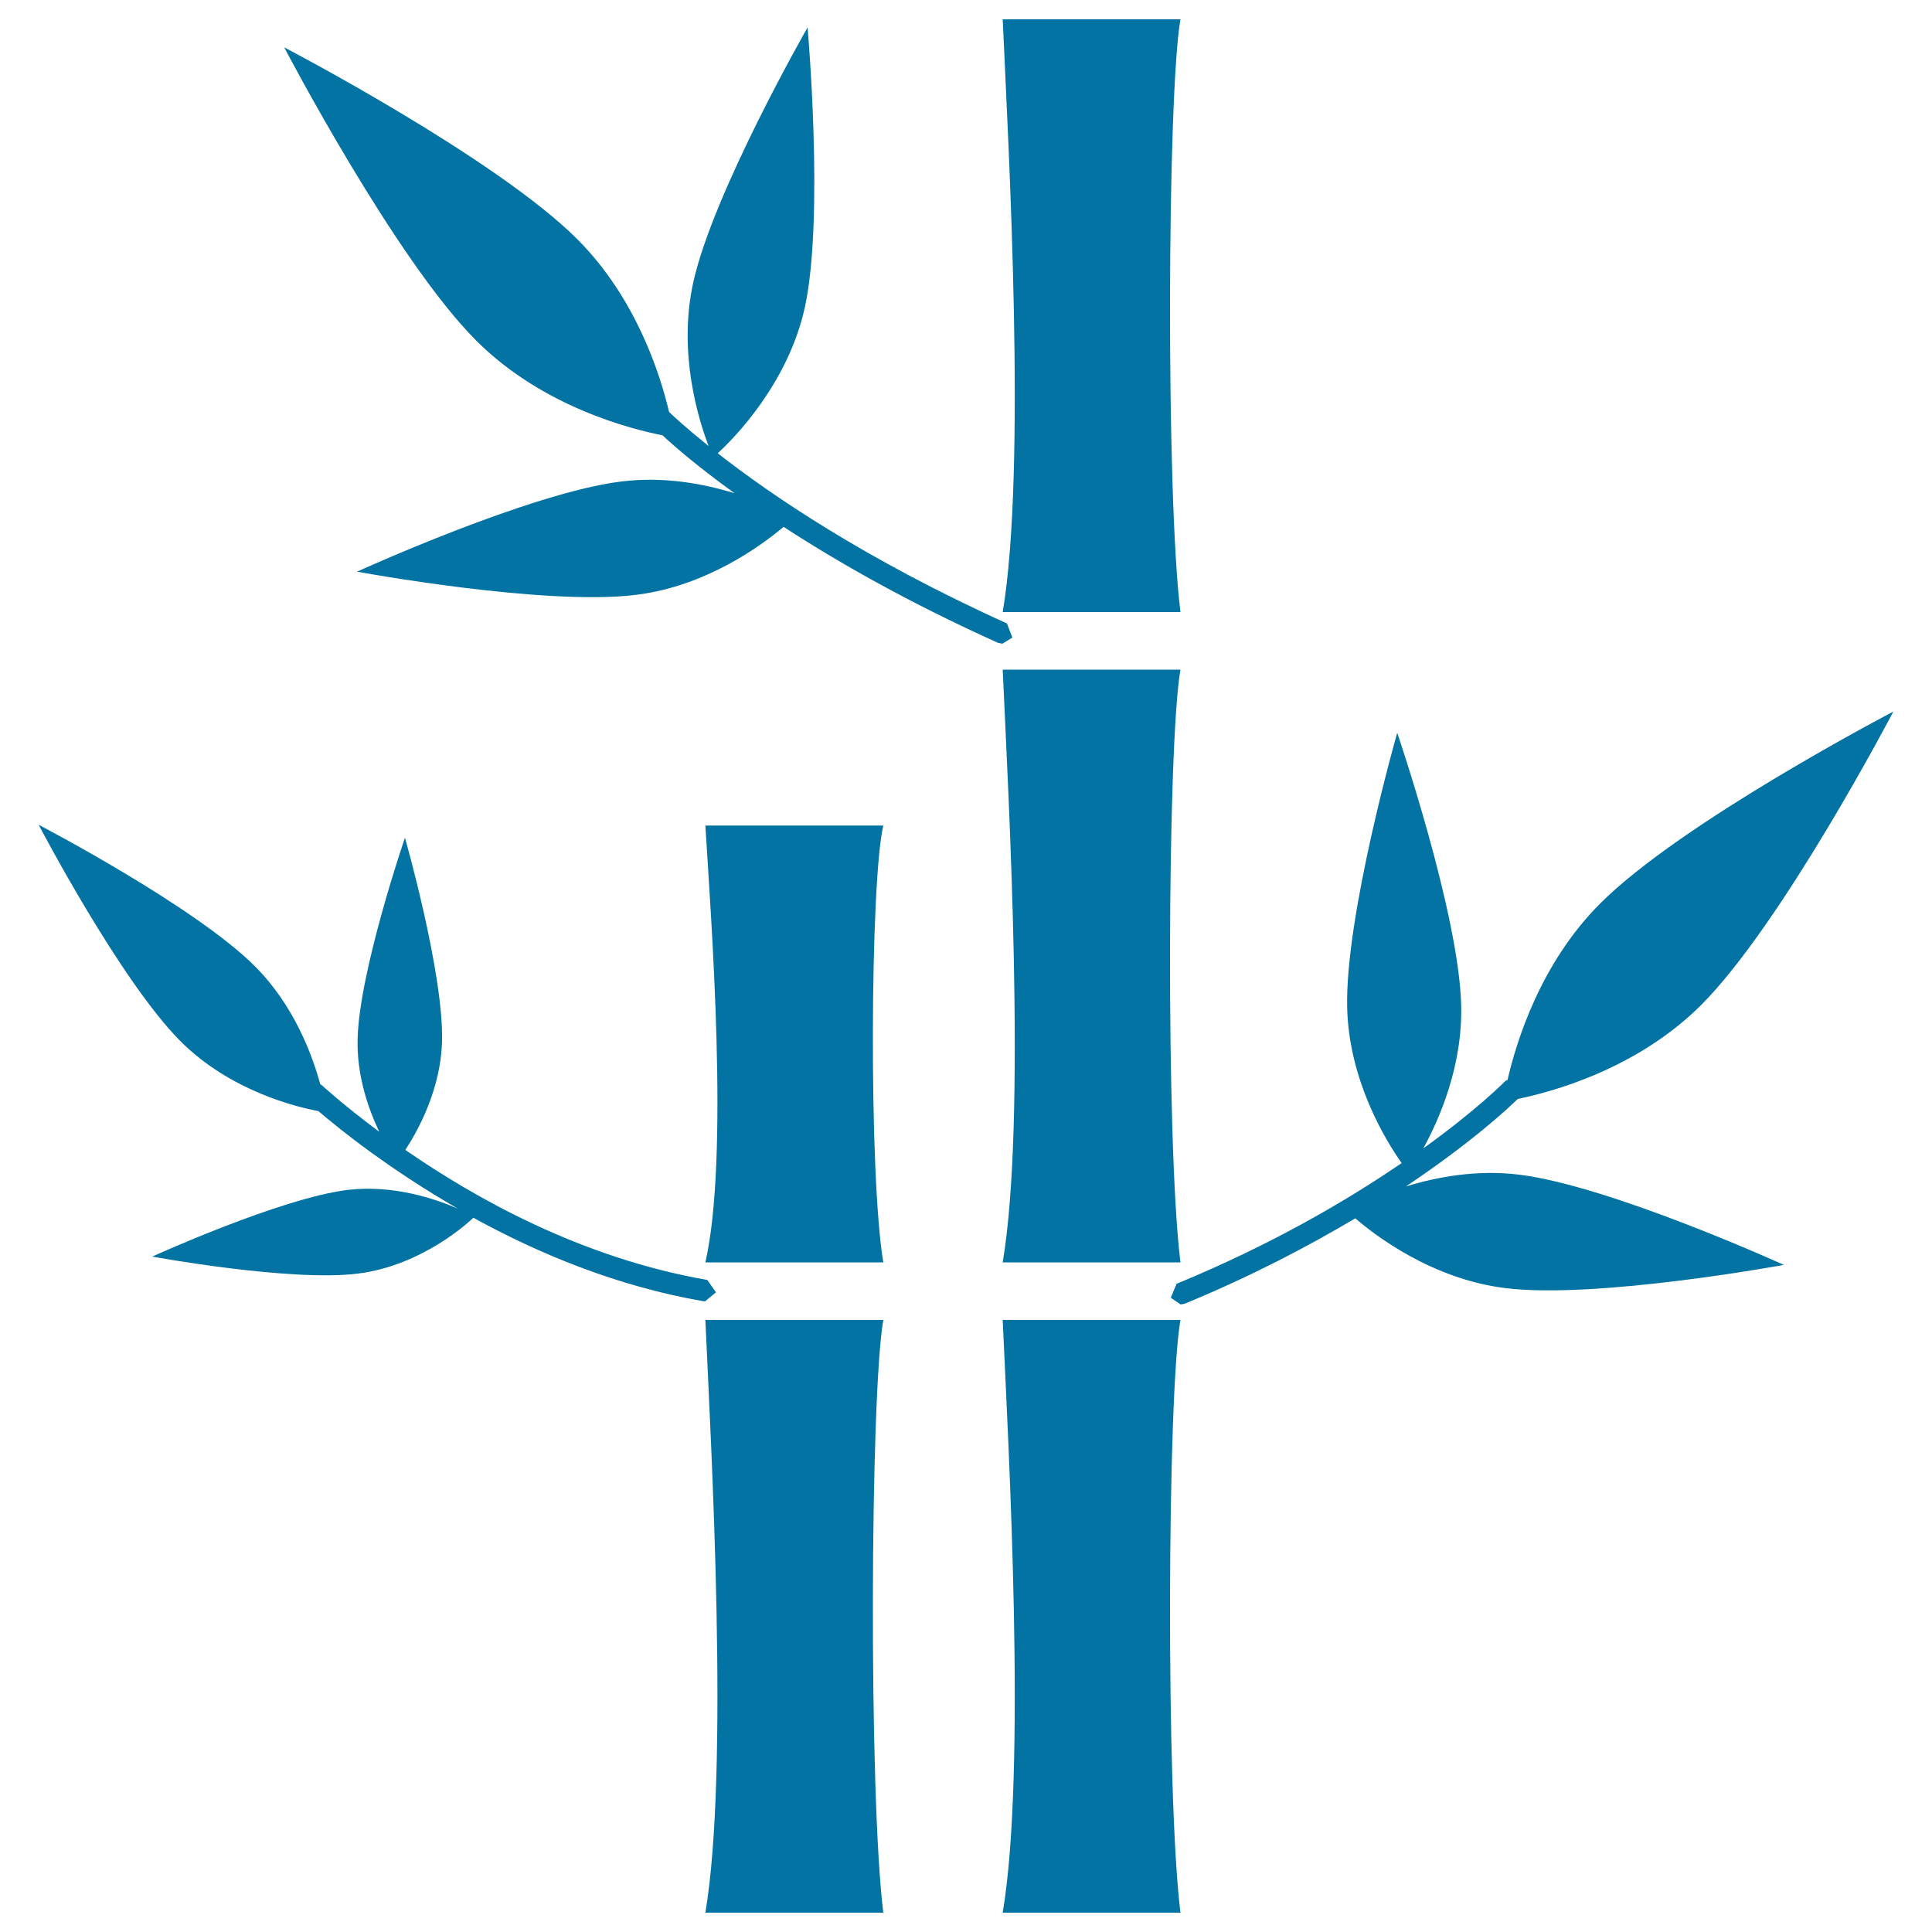
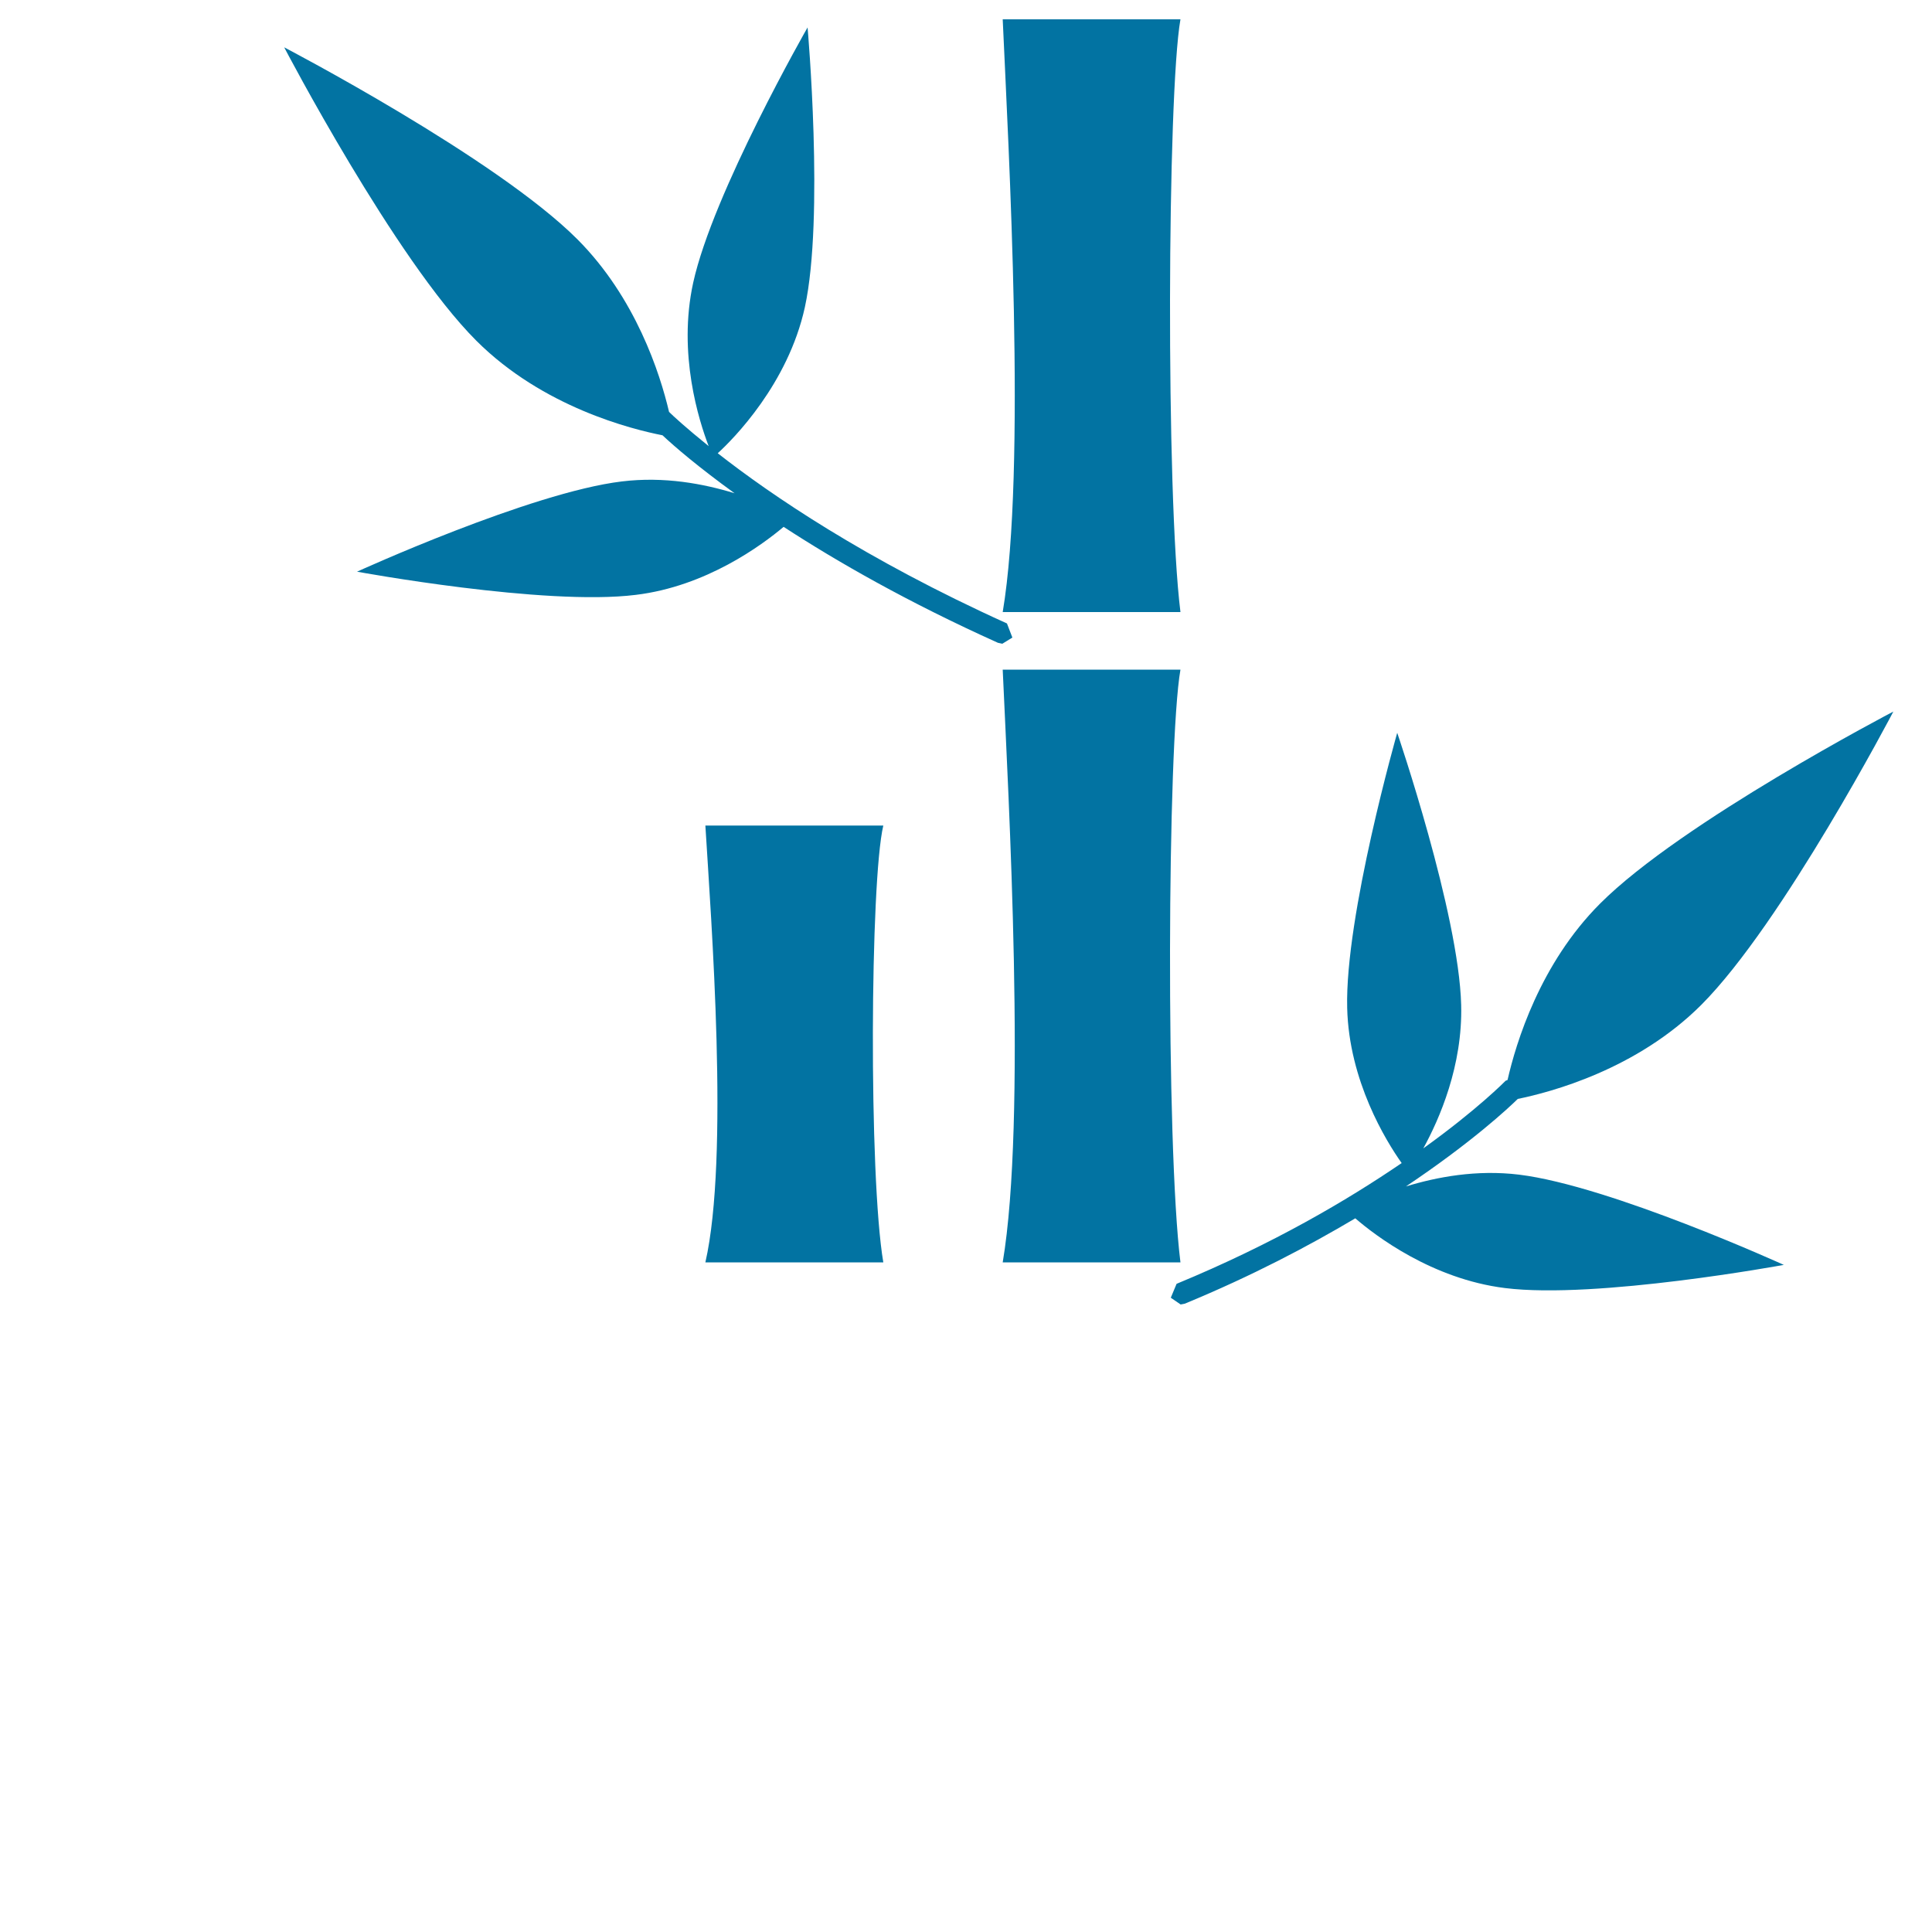
<svg xmlns="http://www.w3.org/2000/svg" viewBox="0 0 1000 1000" style="fill:#0273a2">
  <title>Bamboo Plants Of Spa SVG icon</title>
  <g>
    <g>
      <path d="M611,316.8c-7.6-60.8-6.8-268.3,0-306.8H519c3,66.7,12.4,233,0,306.8H611z" />
      <path d="M519,346.6c3,66.6,12.4,233,0,306.8H611c-7.6-60.8-6.8-268.2,0-306.8C611,346.6,519,346.6,519,346.6z" />
-       <path d="M519,683.2c3,66.7,12.4,233,0,306.8H611c-7.6-60.8-6.8-268.3,0-306.8H519z" />
      <path d="M365.1,427.3c3,49.2,12.4,171.7,0,226.1h92.1c-7.6-44.8-6.8-197.6,0-226.1H365.1z" />
-       <path d="M365.1,683.2c3,66.7,12.4,233,0,306.8h92.1c-7.6-60.8-6.8-268.3,0-306.8H365.1z" />
      <path d="M524,330l-2.8-7.3c-73.8-33.4-122.5-66.8-149.7-88.1c8.1-7.4,36.4-35.9,45.1-75.6c10.1-46.5,1.4-144.8,1.4-144.8s-49,85.6-59.2,132.1c-8.1,36.8,3,71.6,8,84.6c-11.9-9.6-18.5-15.7-20.5-17.7c-4.7-20-17.3-59.1-47.4-89.3c-42.1-42.2-151.8-99.4-151.8-99.4s57.3,109.7,99.4,151.8c34.5,34.5,80.6,45.9,96.4,49c6.4,6,18.4,16.3,37.3,30c-16-4.9-36.4-8.8-58.4-6.1c-47.2,5.7-137,46.7-137,46.7s97.1,17.9,144.3,12c36.4-4.4,65.2-25.7,76.5-35.2c27.8,18.1,64.3,39,110.9,60l2.3,0.5L524,330z" />
-       <path d="M370.6,668.9l-4.5-6.4c-65.2-11.3-120.3-42.4-156.3-67.3c6.6-10.1,18.4-31.4,19-56.5c0.8-35.1-19.2-105.1-19.2-105.1s-23.6,68.9-24.5,104c-0.5,19.3,5.6,36.4,11.2,48.2c-18.6-13.8-29.8-24.2-30.1-24.4l-0.4-0.1c-4.3-15.7-13.8-41.1-33.8-61.1c-31-31.1-112-73.3-112-73.3s42.3,80.9,73.4,112c25.6,25.7,60,34.1,71.4,36.2c11.2,9.6,36.9,30.2,72.2,50.5c-11.5-5-33.2-12.5-57.1-9.7c-34.8,4.3-101.1,34.5-101.1,34.5s71.7,13.2,106.5,8.8c33.6-4.2,58.1-27.3,59.7-28.9c33.1,18.2,73.8,35.4,119,43.2l0.9,0.1L370.6,668.9z" />
      <path d="M727.7,614.1c34.2-22.9,53.2-40.7,57.9-45.3c17.1-3.5,61.5-15.2,95-48.7c42.1-42.2,99.4-151.8,99.4-151.8s-109.7,57.2-151.8,99.4c-31.1,31.1-43.5,72-47.9,91.3l-1,0.4c-0.3,0.3-14.5,14.8-42.6,35c8.4-15.3,20.4-42.8,19.6-74.2c-1.2-47.5-33.1-140.9-33.1-140.9s-27.1,94.8-25.9,142.4c0.9,37.7,20.1,68.9,28.2,80.3c-28,19.1-66.4,41.8-116.5,62.5l-3,7.2l5.1,3.5l2.1-0.4c35.1-14.5,64-29.8,88.3-44.2c10.3,8.9,39.7,31.4,77.5,36.1c47.2,5.9,144.3-12,144.3-12s-89.8-40.9-137-46.7C764.3,605.3,743.7,609.2,727.7,614.1z" />
    </g>
  </g>
</svg>